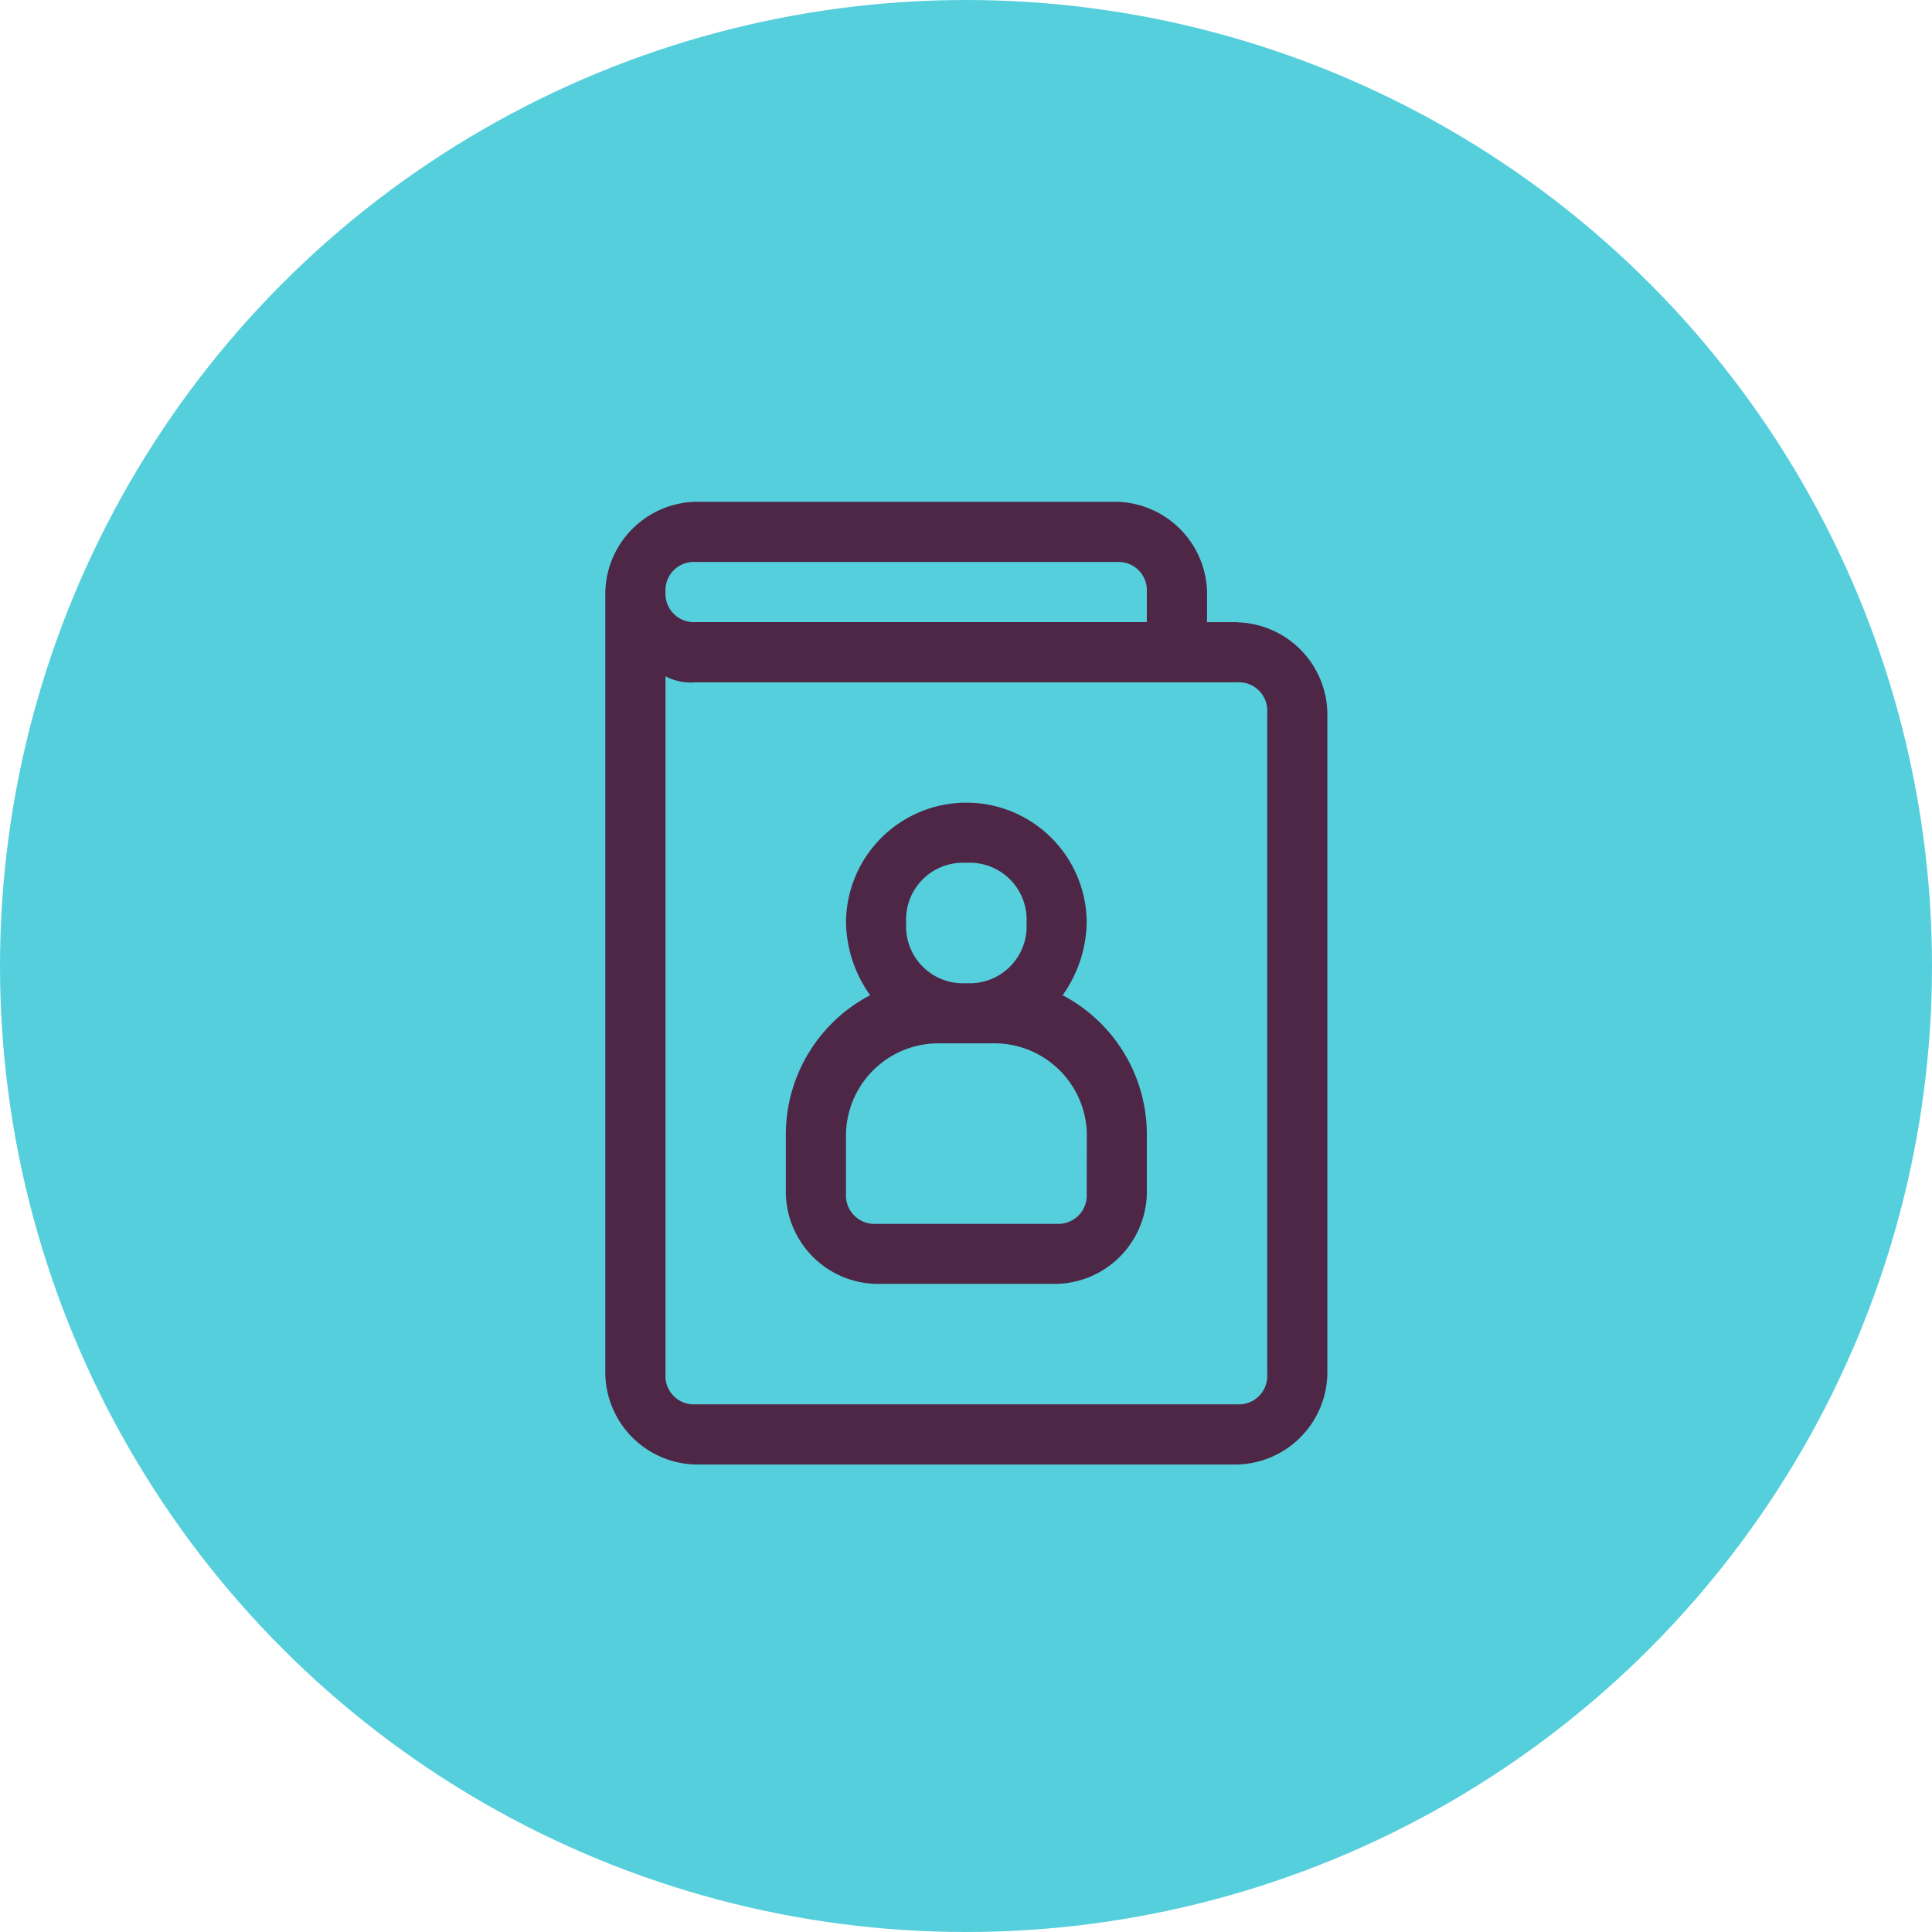
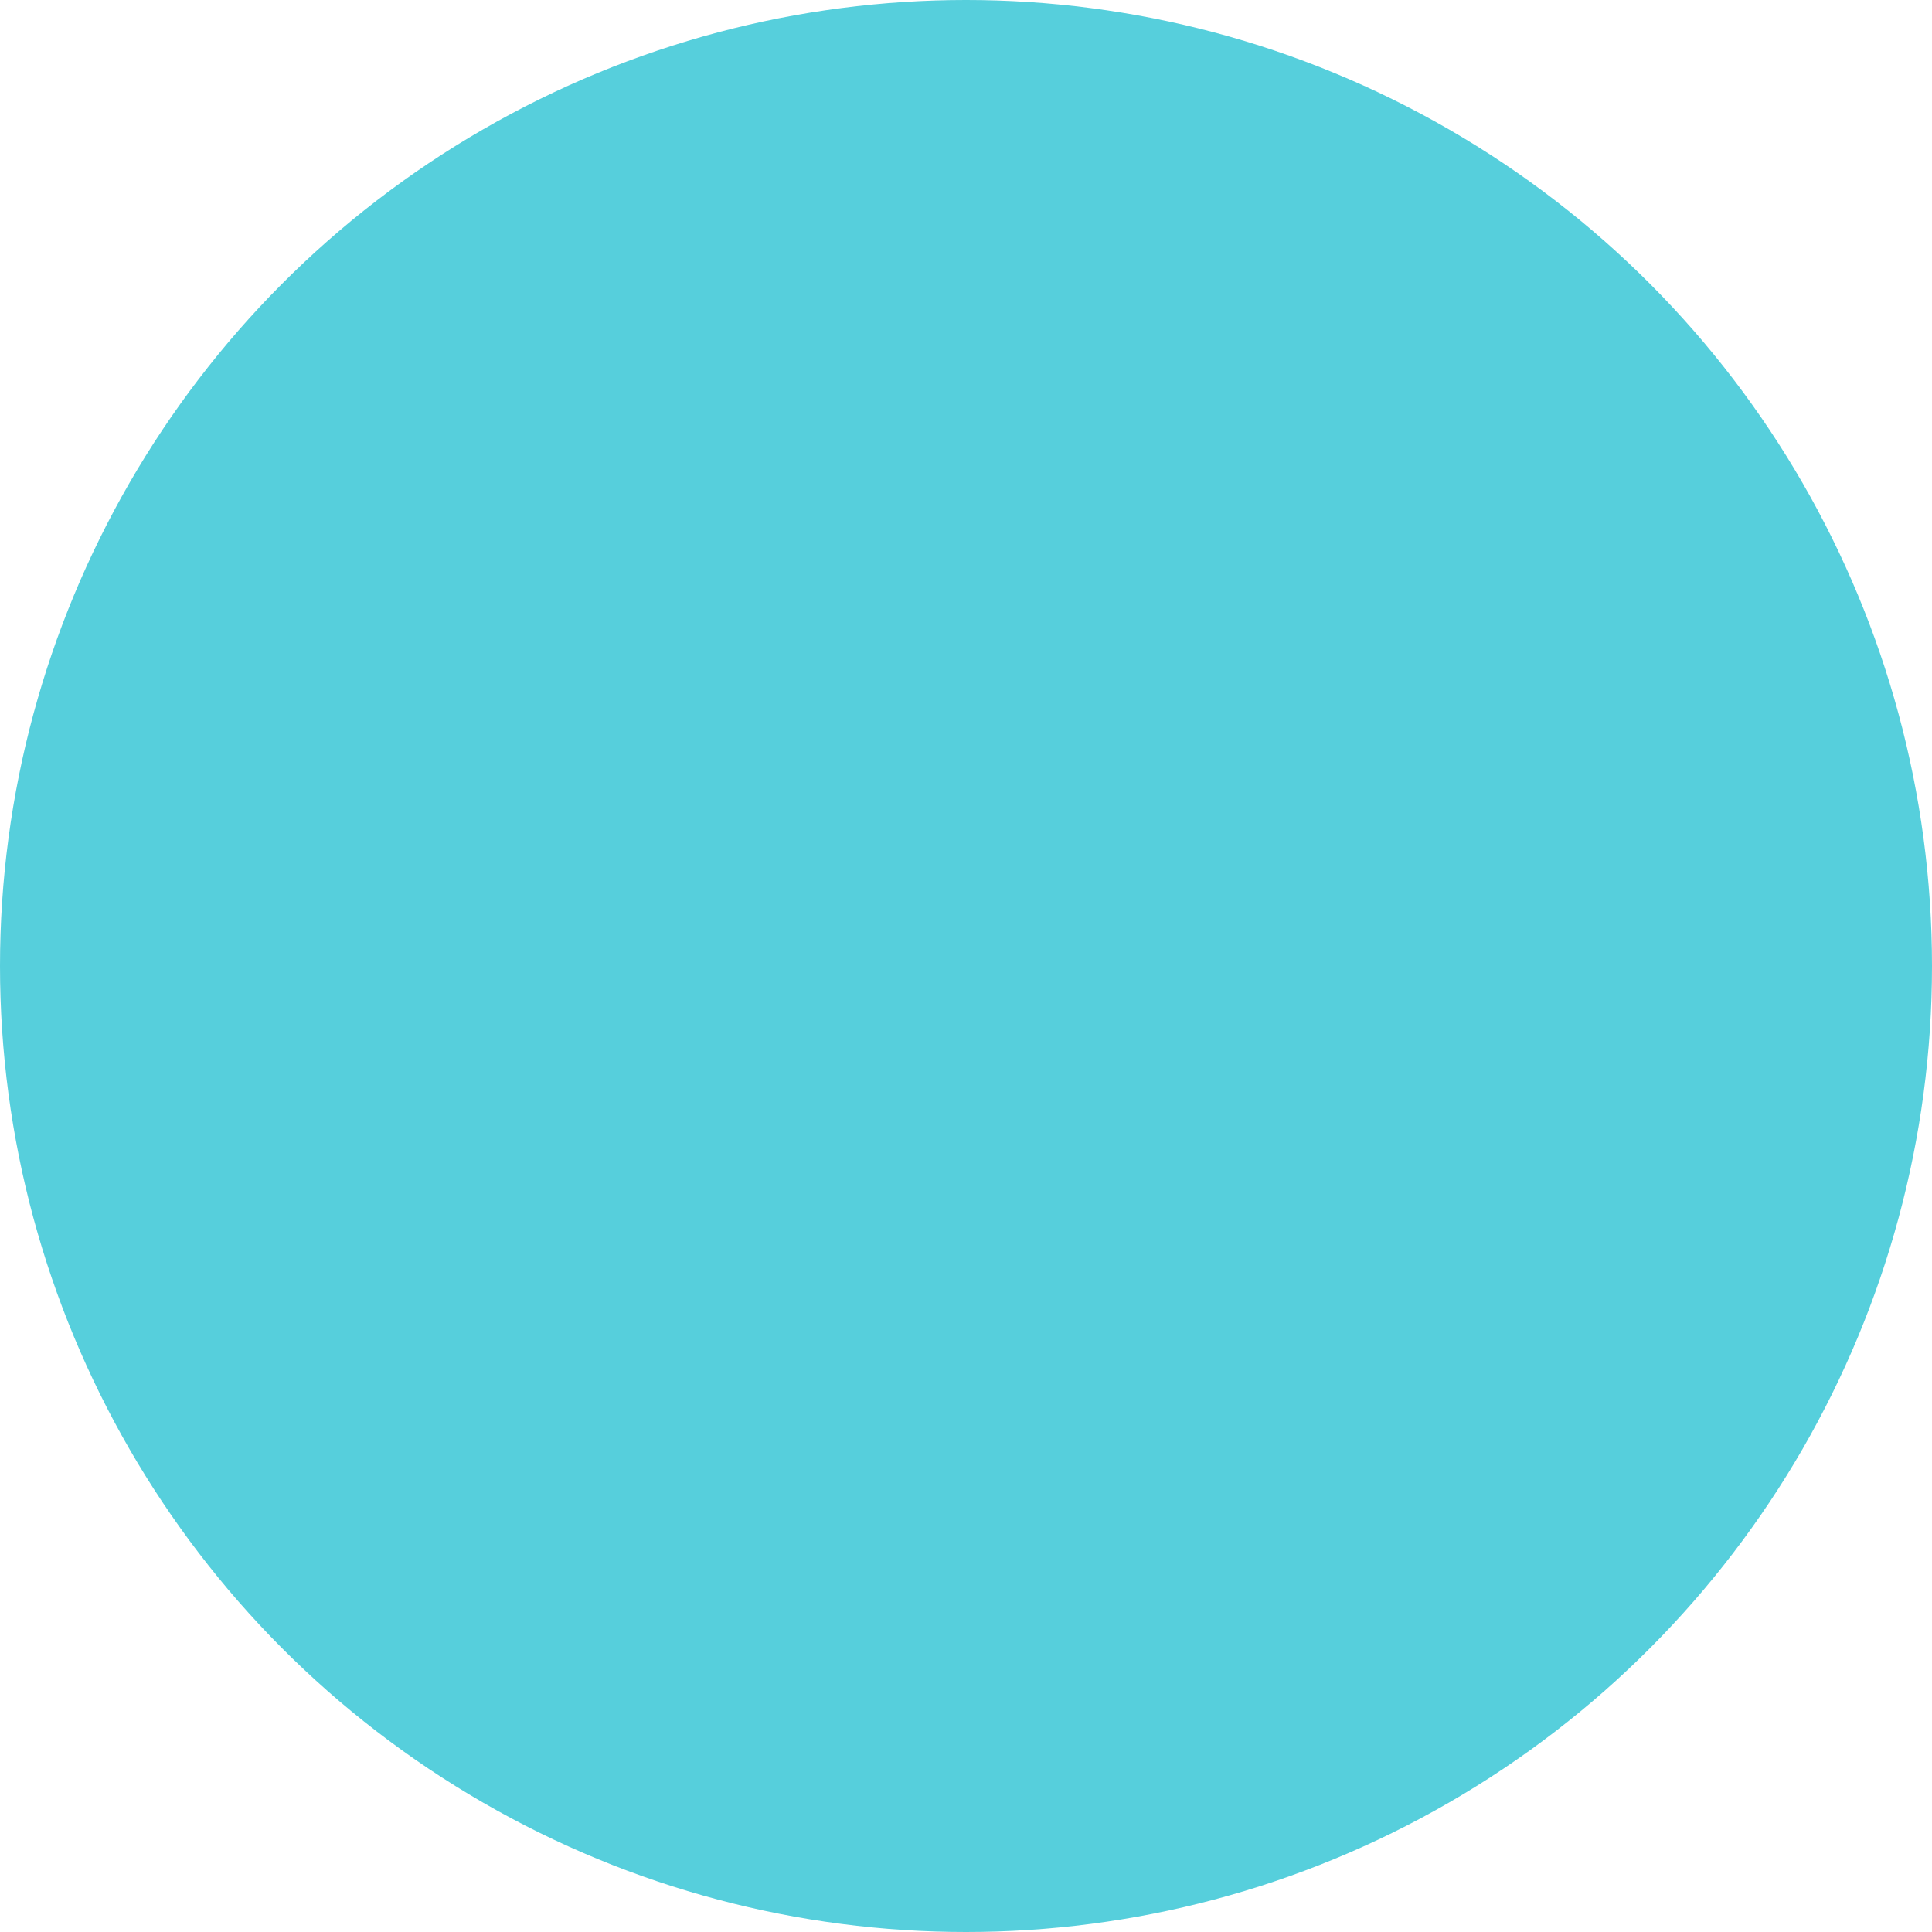
<svg xmlns="http://www.w3.org/2000/svg" width="55" height="55" viewBox="0 0 55 55">
  <defs>
    <clipPath id="clip-path">
-       <rect id="Rectangle_1469" data-name="Rectangle 1469" width="21" height="28" transform="translate(0 0.001)" fill="#4e2747" />
-     </clipPath>
+       </clipPath>
  </defs>
  <g id="Groupe_3752" data-name="Groupe 3752" transform="translate(-471 -833)">
    <circle id="Ellipse_213" data-name="Ellipse 213" cx="27.5" cy="27.5" r="27.5" transform="translate(471 833)" fill="#56cfdc" />
    <g id="Groupe_3767" data-name="Groupe 3767" transform="translate(488.298 847.351)">
      <g id="Groupe_3694" data-name="Groupe 3694" transform="translate(-0.298 -0.351)" clip-path="url(#clip-path)">
        <path id="Tracé_9517" data-name="Tracé 9517" d="M17.986,3.426H17.13V2.569A2.634,2.634,0,0,0,14.56,0H2.569A2.634,2.634,0,0,0,0,2.569V24.838a2.634,2.634,0,0,0,2.569,2.569H17.986a2.634,2.634,0,0,0,2.569-2.569V6a2.634,2.634,0,0,0-2.569-2.569M2.569,1.713H14.56a.809.809,0,0,1,.856.856v.856H2.569a.809.809,0,0,1-.856-.856.809.809,0,0,1,.856-.856M18.843,24.838a.809.809,0,0,1-.856.856H2.569a.809.809,0,0,1-.856-.856V4.968a1.544,1.544,0,0,0,.856.171H17.986A.809.809,0,0,1,18.843,6Z" transform="translate(0.232 0.285)" fill="#4e2747" />
-         <path id="Tracé_9518" data-name="Tracé 9518" d="M10.88,10.482a3.673,3.673,0,0,0,.685-2.056,3.426,3.426,0,0,0-6.852,0A3.673,3.673,0,0,0,5.4,10.482,4.476,4.476,0,0,0,3,14.421v1.713A2.634,2.634,0,0,0,5.569,18.7h5.139a2.634,2.634,0,0,0,2.569-2.569V14.421a4.476,4.476,0,0,0-2.4-3.94M8.139,6.713A1.618,1.618,0,0,1,9.852,8.426a1.618,1.618,0,0,1-1.713,1.713A1.618,1.618,0,0,1,6.426,8.426,1.618,1.618,0,0,1,8.139,6.713m3.426,9.421a.809.809,0,0,1-.856.856H5.569a.809.809,0,0,1-.856-.856V14.421a2.634,2.634,0,0,1,2.569-2.569H9a2.634,2.634,0,0,1,2.569,2.569Z" transform="translate(2.371 3.85)" fill="#4e2747" />
      </g>
    </g>
  </g>
</svg>